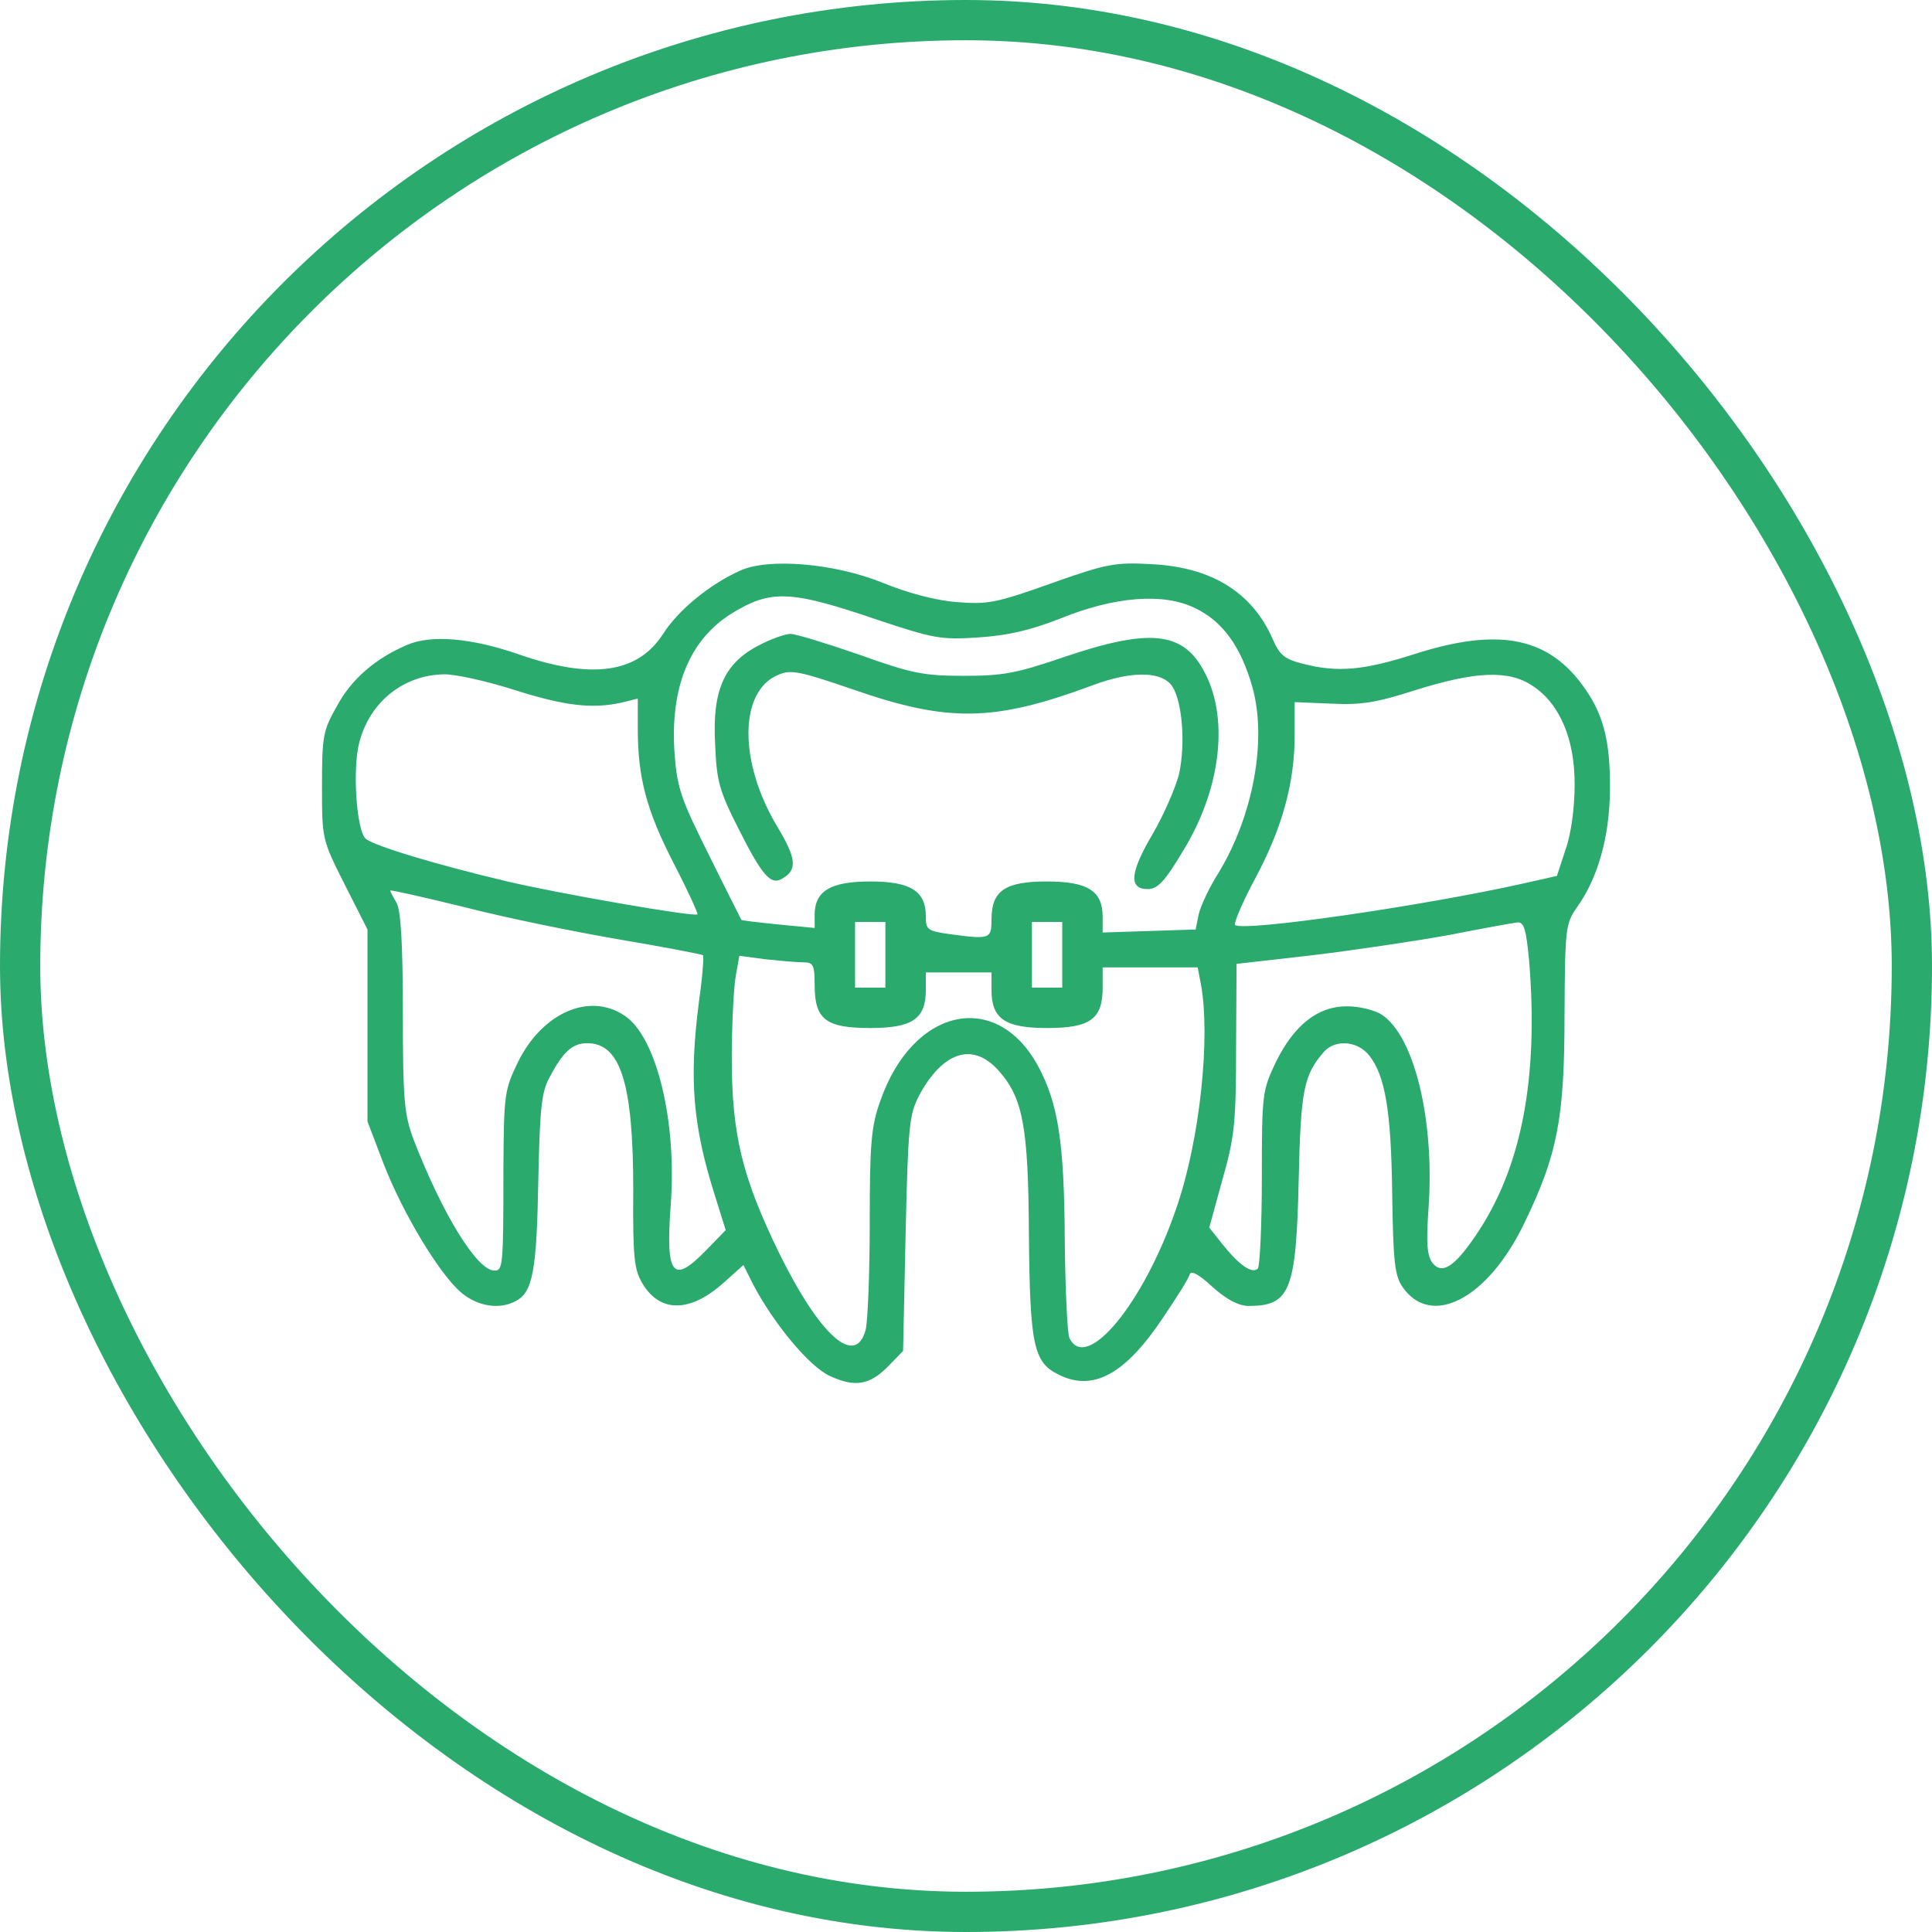
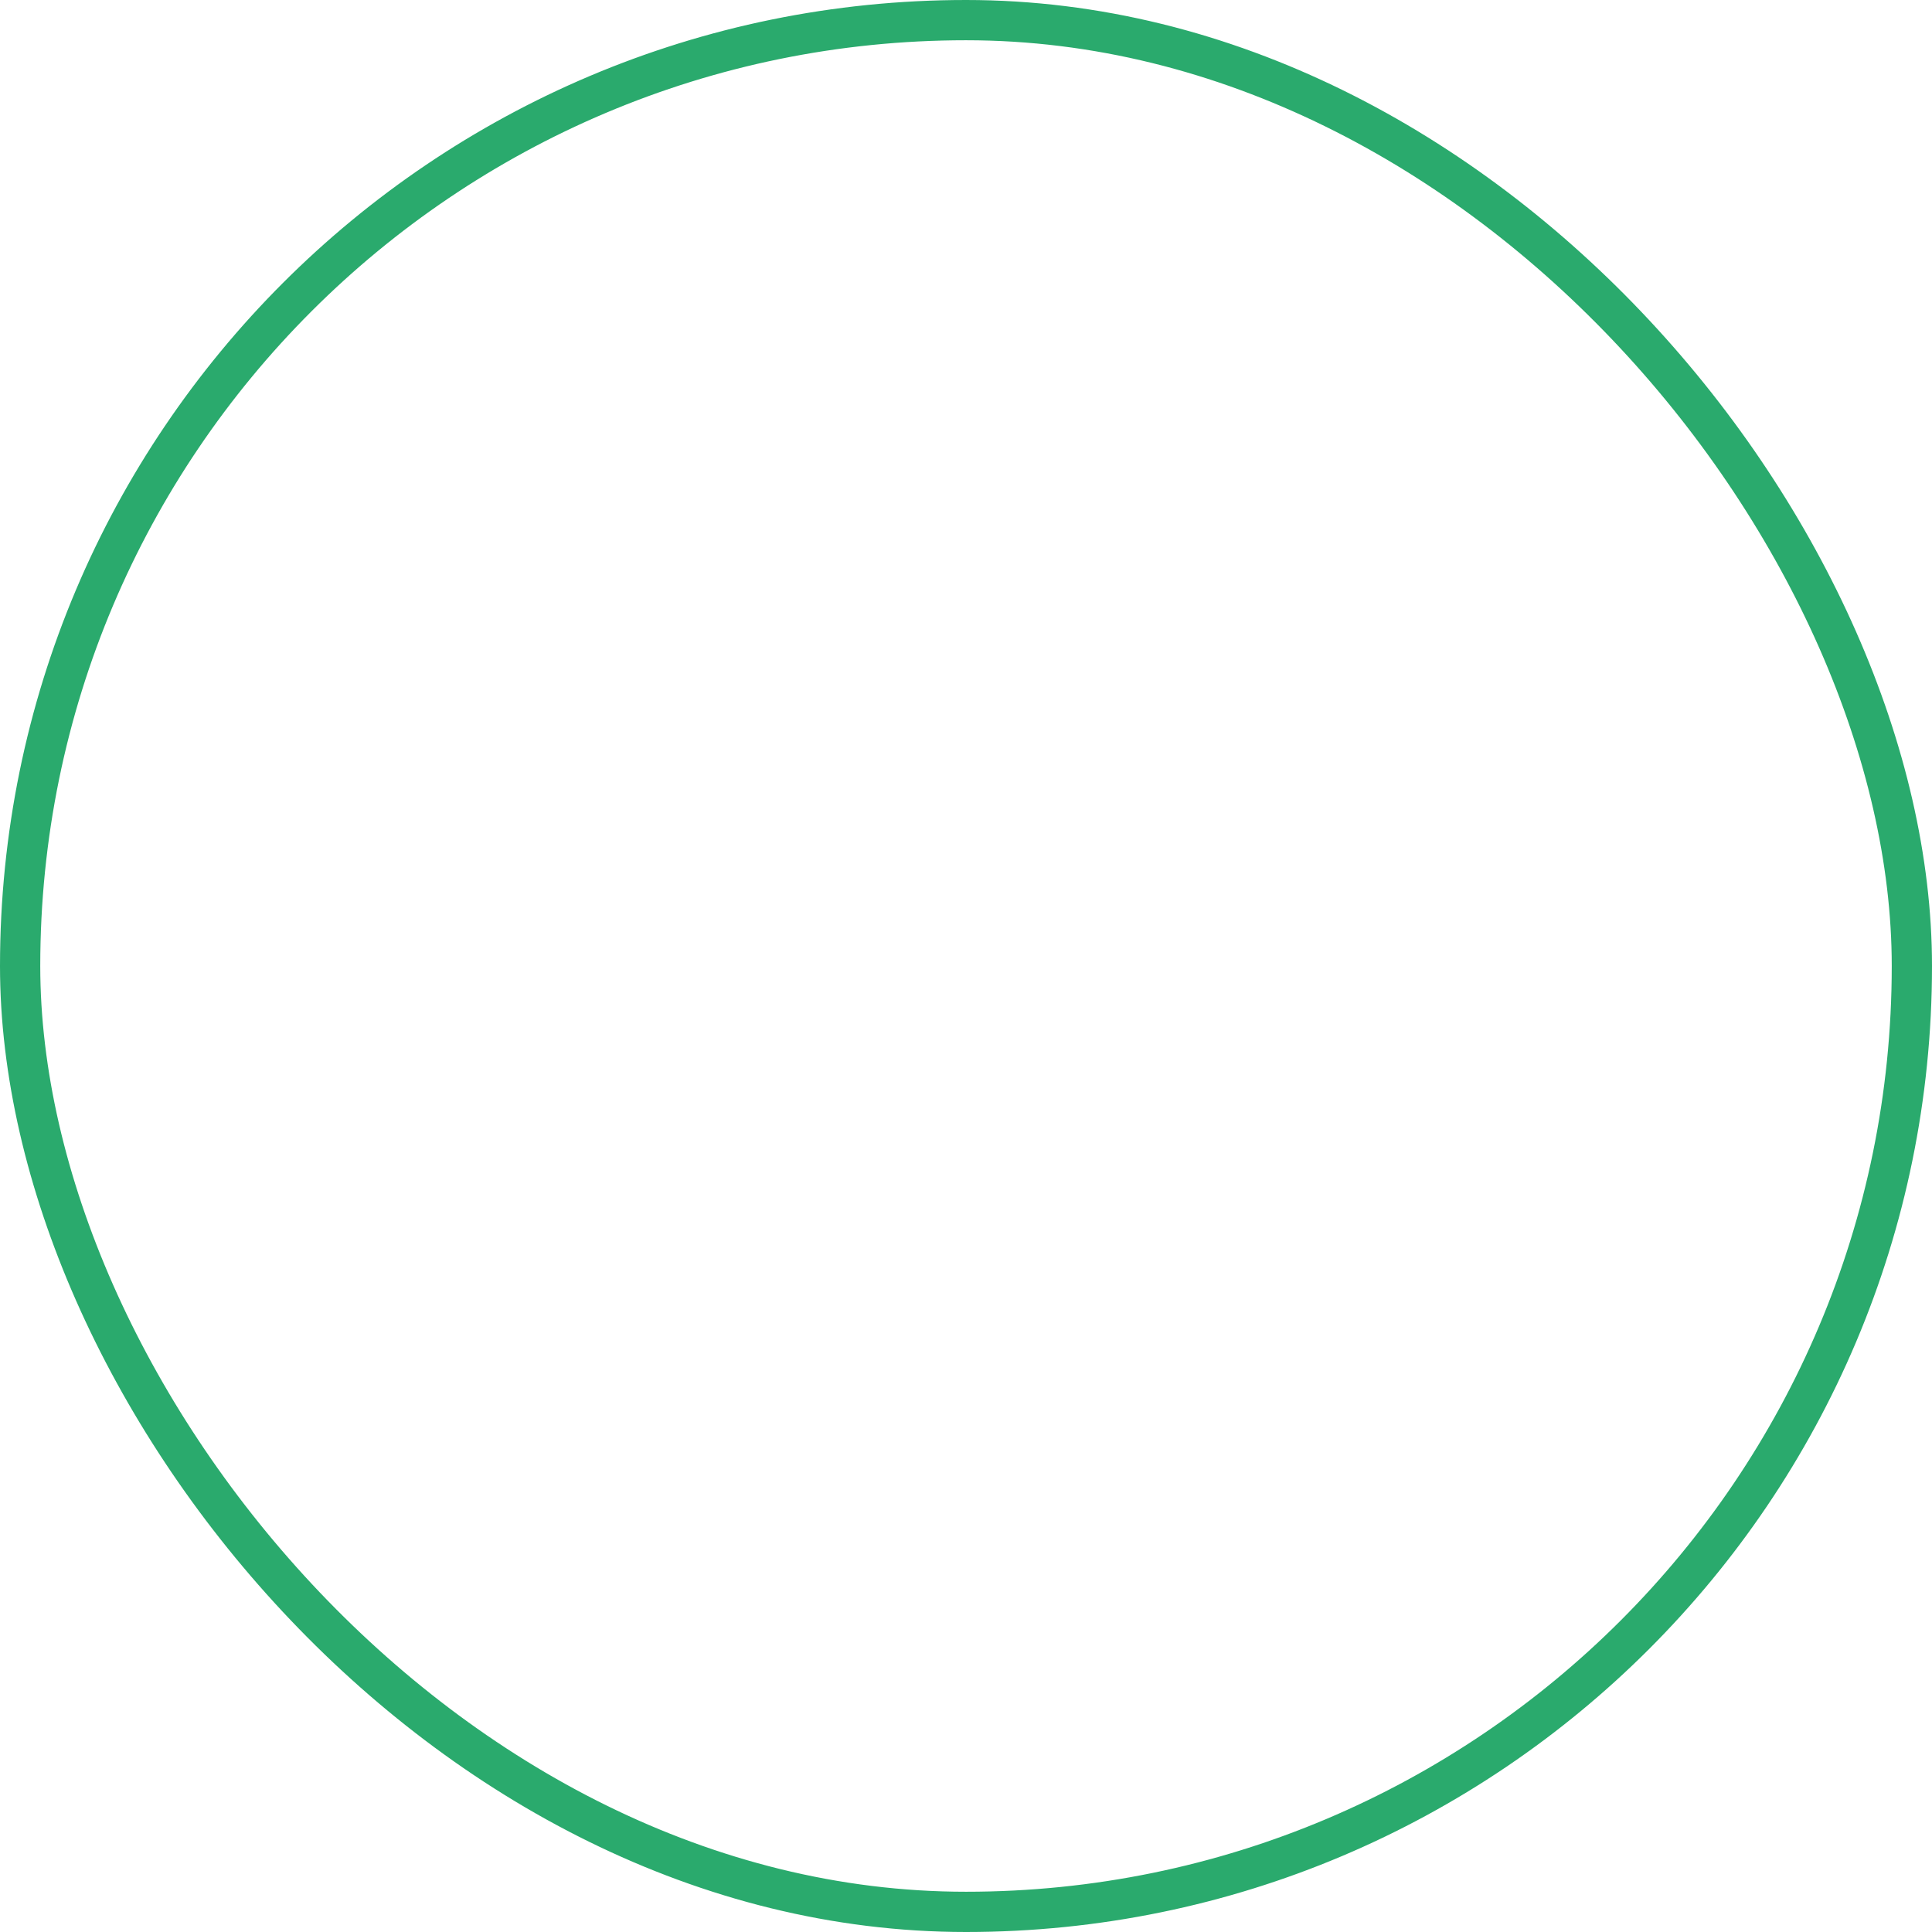
<svg xmlns="http://www.w3.org/2000/svg" width="48" height="48" viewBox="0 0 48 48" fill="none">
  <rect x="0.5" y="0.5" width="47" height="47" rx="23.5" stroke="#2AAA6D" />
-   <path d="M18.382 14.18C17.629 14.519 16.85 15.159 16.474 15.749C15.846 16.728 14.704 16.892 12.871 16.251C11.703 15.85 10.712 15.762 10.109 16.025C9.318 16.364 8.728 16.879 8.377 17.532C8.025 18.147 8 18.285 8 19.528C8 20.846 8 20.858 8.565 21.976L9.13 23.093V25.478V27.863L9.532 28.918C10.009 30.148 10.925 31.667 11.465 32.119C11.867 32.458 12.419 32.546 12.821 32.32C13.235 32.107 13.335 31.554 13.373 29.37C13.411 27.6 13.448 27.16 13.637 26.796C13.988 26.131 14.214 25.918 14.591 25.918C15.419 25.918 15.733 26.922 15.733 29.558C15.72 31.278 15.758 31.554 15.972 31.906C16.411 32.621 17.152 32.609 17.98 31.868L18.47 31.429L18.708 31.906C19.223 32.885 20.114 33.965 20.629 34.191C21.257 34.479 21.621 34.404 22.085 33.927L22.437 33.563L22.5 30.65C22.562 27.964 22.587 27.7 22.838 27.211C23.416 26.144 24.144 25.892 24.772 26.558C25.412 27.248 25.55 27.951 25.563 30.688C25.588 33.387 25.676 33.839 26.278 34.14C27.144 34.592 27.948 34.153 28.889 32.747C29.228 32.245 29.53 31.768 29.555 31.667C29.592 31.554 29.781 31.655 30.132 31.981C30.484 32.295 30.785 32.446 31.023 32.446C32.053 32.446 32.204 32.069 32.266 29.307C32.316 27.073 32.392 26.709 32.894 26.131C33.17 25.817 33.735 25.855 34.024 26.231C34.413 26.734 34.564 27.587 34.589 29.684C34.614 31.341 34.651 31.68 34.84 31.968C35.555 33.01 36.974 32.27 37.878 30.374C38.694 28.692 38.87 27.776 38.87 25.227C38.882 23.068 38.895 22.955 39.171 22.553C39.698 21.825 39.987 20.796 39.999 19.641C40.012 18.36 39.824 17.695 39.284 16.979C38.405 15.812 37.175 15.598 35.141 16.251C33.886 16.653 33.233 16.716 32.367 16.49C31.915 16.377 31.789 16.276 31.613 15.862C31.099 14.707 30.095 14.092 28.613 14.017C27.709 13.966 27.496 14.004 26.115 14.494C24.747 14.983 24.533 15.021 23.767 14.958C23.253 14.921 22.55 14.732 21.935 14.481C20.73 13.992 19.085 13.854 18.382 14.18ZM21.797 15.398C23.19 15.862 23.378 15.9 24.307 15.837C25.048 15.787 25.588 15.661 26.328 15.373C27.684 14.82 28.902 14.72 29.693 15.109C30.371 15.435 30.823 16.05 31.111 17.055C31.488 18.373 31.137 20.281 30.258 21.712C30.044 22.051 29.831 22.503 29.781 22.716L29.705 23.093L28.55 23.131L27.395 23.168V22.779C27.395 22.139 27.031 21.9 26.015 21.9C24.973 21.9 24.634 22.126 24.634 22.842C24.634 23.331 24.596 23.344 23.579 23.206C23.039 23.131 23.002 23.093 23.002 22.767C23.002 22.139 22.625 21.9 21.621 21.9C20.629 21.9 20.24 22.139 20.24 22.729V23.055L19.336 22.968C18.834 22.917 18.42 22.867 18.42 22.855C18.42 22.855 18.055 22.139 17.629 21.273C16.926 19.867 16.825 19.59 16.762 18.749C16.637 17.092 17.127 15.9 18.169 15.247C19.148 14.644 19.625 14.657 21.797 15.398ZM12.783 17.142C14.013 17.532 14.704 17.62 15.444 17.456L15.846 17.356V18.109C15.846 19.314 16.059 20.13 16.737 21.448C17.089 22.126 17.352 22.704 17.327 22.716C17.265 22.792 13.825 22.189 12.607 21.9C10.85 21.486 9.268 21.009 9.08 20.833C8.854 20.607 8.753 19.088 8.929 18.436C9.193 17.431 10.034 16.766 11.038 16.753C11.339 16.753 12.118 16.929 12.783 17.142ZM38.079 17.042C38.757 17.482 39.133 18.385 39.121 19.515C39.121 20.068 39.033 20.733 38.895 21.11L38.681 21.762L37.84 21.951C35.317 22.515 30.873 23.156 30.685 22.98C30.647 22.942 30.873 22.402 31.199 21.8C31.865 20.545 32.166 19.44 32.166 18.26V17.444L33.082 17.482C33.823 17.519 34.2 17.456 35.179 17.142C36.66 16.678 37.489 16.64 38.079 17.042ZM15.407 23.344C16.511 23.532 17.44 23.708 17.465 23.733C17.491 23.758 17.453 24.273 17.365 24.888C17.114 26.834 17.214 27.976 17.767 29.721L18.03 30.562L17.541 31.065C16.712 31.918 16.537 31.692 16.662 29.96C16.825 27.863 16.311 25.742 15.507 25.227C14.641 24.65 13.473 25.164 12.871 26.382C12.532 27.085 12.519 27.173 12.507 29.056C12.507 31.479 12.494 31.567 12.281 31.567C11.854 31.567 10.988 30.161 10.272 28.303C10.046 27.688 10.009 27.349 10.009 25.164C10.009 23.445 9.958 22.641 9.858 22.44C9.77 22.29 9.695 22.151 9.695 22.126C9.695 22.101 10.523 22.29 11.553 22.541C12.57 22.804 14.302 23.156 15.407 23.344ZM21.997 23.721V24.537H21.621H21.244V23.721V22.905H21.621H21.997V23.721ZM26.391 23.721V24.537H26.015H25.638V23.721V22.905H26.015H26.391V23.721ZM37.991 23.871C38.229 26.796 37.803 29.031 36.66 30.701C36.133 31.479 35.819 31.68 35.581 31.366C35.455 31.178 35.43 30.876 35.493 29.997C35.643 27.826 35.141 25.754 34.338 25.215C34.149 25.089 33.76 25.001 33.459 25.001C32.743 25.001 32.153 25.466 31.701 26.382C31.363 27.098 31.35 27.148 31.35 29.269C31.35 30.45 31.3 31.466 31.25 31.517C31.111 31.655 30.797 31.441 30.383 30.927L30.044 30.5L30.371 29.307C30.672 28.253 30.71 27.889 30.71 26.031L30.722 23.947L32.605 23.733C33.635 23.608 35.166 23.382 35.995 23.231C36.823 23.068 37.589 22.93 37.702 22.917C37.865 22.905 37.916 23.093 37.991 23.871ZM19.964 23.909C20.202 23.909 20.24 23.972 20.24 24.474C20.24 25.328 20.516 25.541 21.621 25.541C22.663 25.541 23.002 25.315 23.002 24.599V24.16H23.818H24.634V24.599C24.634 25.315 24.973 25.541 26.015 25.541C27.094 25.541 27.395 25.315 27.395 24.537V24.035H28.576H29.756L29.831 24.424C30.082 25.729 29.818 28.303 29.228 30.01C28.425 32.37 26.981 34.128 26.567 33.236C26.517 33.111 26.466 32.019 26.454 30.814C26.441 28.378 26.291 27.412 25.789 26.483C24.747 24.574 22.675 25.039 21.872 27.349C21.646 27.976 21.608 28.391 21.608 30.387C21.608 31.655 21.558 32.847 21.508 33.035C21.257 33.977 20.378 33.199 19.361 31.14C18.445 29.257 18.181 28.202 18.181 26.294C18.181 25.428 18.231 24.512 18.282 24.235L18.369 23.746L19.022 23.834C19.386 23.871 19.8 23.909 19.964 23.909Z" fill="#2AAA6D" />
-   <path d="M18.846 16.038C17.993 16.477 17.692 17.155 17.767 18.486C17.804 19.402 17.867 19.641 18.344 20.582C18.959 21.8 19.16 22.013 19.462 21.812C19.813 21.599 19.775 21.31 19.323 20.557C18.344 18.938 18.357 17.168 19.336 16.766C19.65 16.628 19.876 16.678 21.194 17.13C23.579 17.959 24.709 17.933 27.169 17.017C28.086 16.678 28.789 16.678 29.078 16.992C29.366 17.306 29.467 18.461 29.291 19.239C29.203 19.578 28.915 20.243 28.638 20.72C28.073 21.674 28.036 22.089 28.513 22.089C28.764 22.089 28.94 21.9 29.404 21.122C30.346 19.578 30.547 17.795 29.894 16.64C29.366 15.686 28.538 15.611 26.429 16.326C25.249 16.728 24.922 16.791 23.943 16.791C22.939 16.791 22.638 16.728 21.345 16.264C20.541 15.988 19.775 15.749 19.637 15.749C19.512 15.749 19.148 15.875 18.846 16.038Z" fill="#2AAA6D" />
</svg>